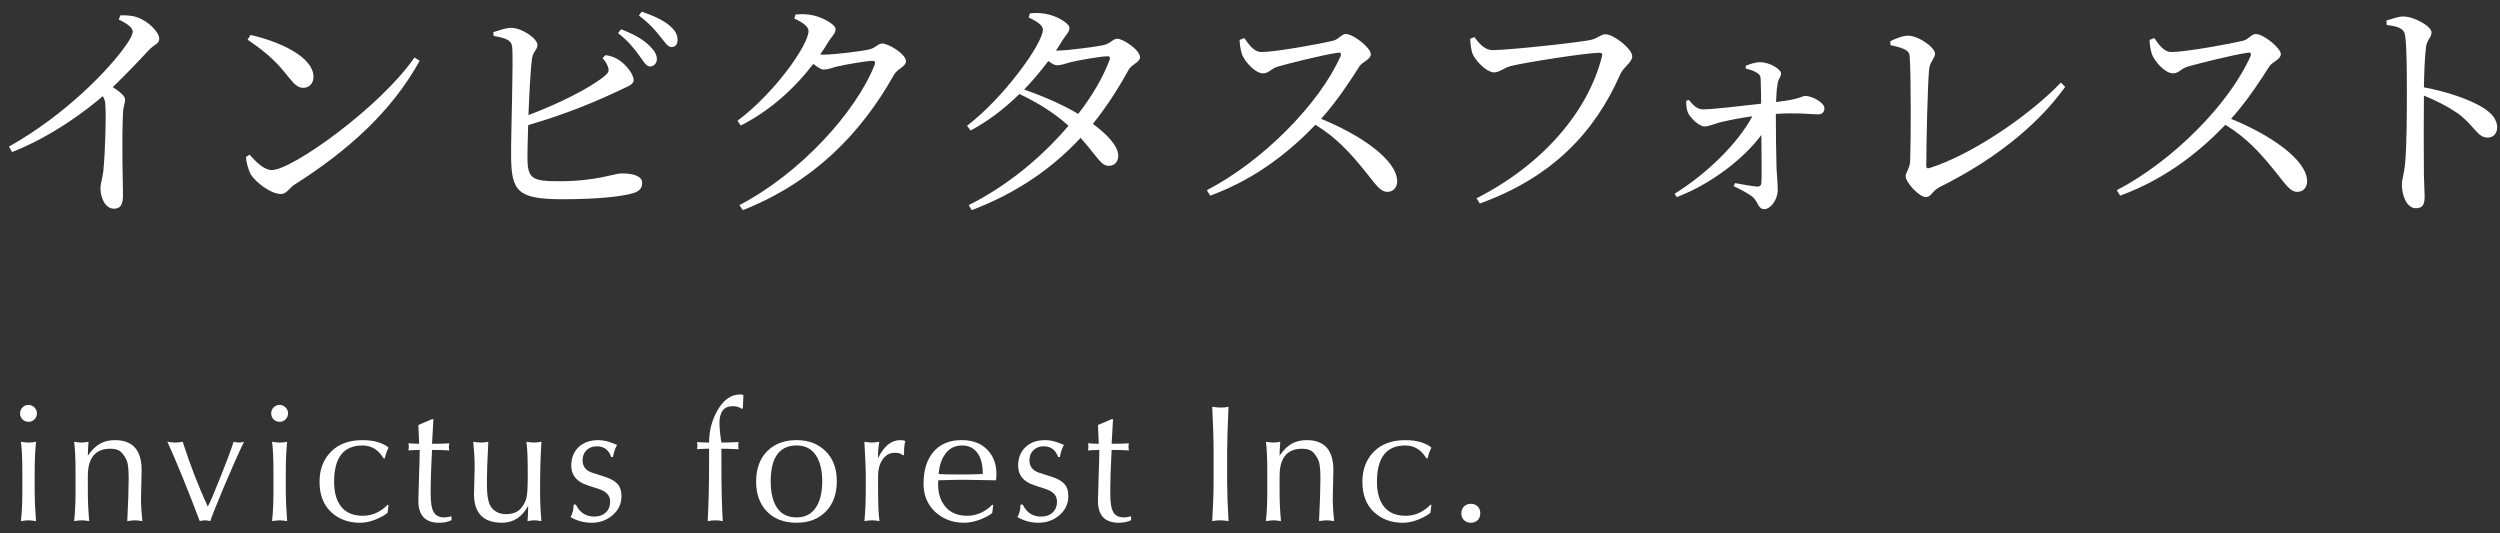
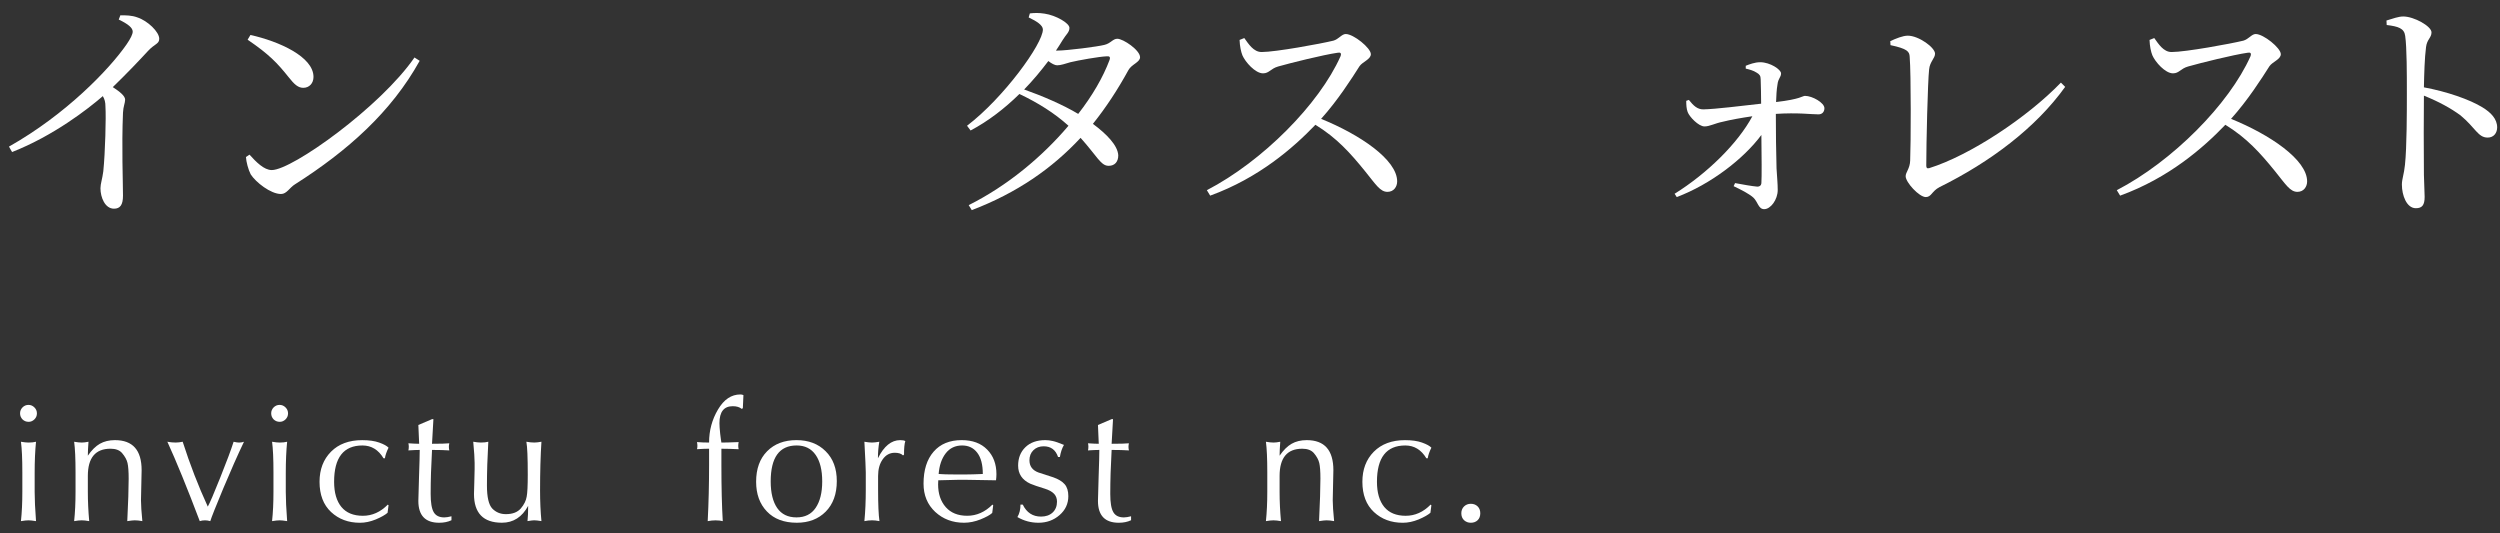
<svg xmlns="http://www.w3.org/2000/svg" version="1.1" x="0px" y="0px" width="211px" height="45px" viewBox="-0.758 -0.991 211 45" enable-background="new -0.758 -0.991 211 45" xml:space="preserve">
  <rect x="-0.758" y="-0.991" width="211" height="45" fill="#333333" stroke="none" />
  <defs>
</defs>
  <path fill="#FFFFFF" d="M9.402,0.3c0.48,0,0.96,0,1.44,0.18c0.86,0.28,1.84,1.22,1.84,1.8c0,0.44-0.38,0.42-0.939,1.02  c-0.721,0.78-1.721,1.841-2.981,3.061c0.58,0.38,1.041,0.74,1.041,1.06c0,0.28-0.16,0.58-0.181,1.1c-0.12,2.861,0,5.861,0,7.001  c0,0.781-0.24,1.1-0.76,1.1c-0.761,0-1.141-0.96-1.141-1.72c0-0.38,0.16-0.8,0.24-1.44c0.16-1.561,0.24-4.581,0.18-5.461  c0-0.36-0.06-0.6-0.22-0.88c-1.3,1.121-4.161,3.341-7.661,4.721L0,11.382C4.821,8.662,8.482,4.841,9.922,2.76  c0.36-0.52,0.521-0.88,0.521-1.08c0-0.32-0.38-0.64-1.18-1.02L9.402,0.3z" />
  <path fill="#FFFFFF" d="M34.224,3.861l0.439,0.28c-2.38,4.301-6.081,7.602-10.522,10.422c-0.46,0.28-0.7,0.82-1.18,0.82  c-0.88,0-2.141-1-2.561-1.661c-0.2-0.38-0.38-1.06-0.4-1.46l0.3-0.2c0.561,0.62,1.221,1.3,1.881,1.3  C23.901,13.363,31.362,8.021,34.224,3.861z M20.38,1.96c2.421,0.54,5.321,1.84,5.321,3.541c0,0.54-0.36,0.92-0.86,0.92  c-0.42,0-0.74-0.26-1.24-0.9c-0.96-1.2-1.64-1.92-3.46-3.161L20.38,1.96z" />
-   <path fill="#FFFFFF" d="M50.362,3.661c0.48,0.08,0.82,0.2,1.16,0.44c0.641,0.44,1.2,1.22,1.2,1.661c0,0.42-0.54,0.54-1.3,0.92  c-1.541,0.74-4.301,1.94-7.602,2.881c-0.04,1.16-0.061,2.18-0.061,2.7c0,1.88,0.4,2.041,2.741,2.041c3.08,0,4.58-0.66,5.2-0.66  c1.081,0,1.741,0.26,1.741,0.8c0,0.5-0.301,0.72-0.74,0.86c-0.9,0.28-2.961,0.52-5.962,0.52c-3.801,0-4.32-0.66-4.36-3.541  c-0.021-2.1,0.22-8.542,0.08-9.382C42.381,2.38,41.9,2.22,40.9,2.04L40.88,1.72c0.48-0.14,1.081-0.38,1.561-0.36  c0.92,0.04,2.161,0.92,2.161,1.44c0,0.42-0.381,0.54-0.461,1.16c-0.12,0.86-0.22,2.881-0.3,4.761c2.621-0.98,5.182-2.28,6.441-3.301  c0.32-0.28,0.4-0.44,0.26-0.8c-0.1-0.28-0.3-0.54-0.439-0.72L50.362,3.661z M51.662,1.48c1.041,0.4,1.841,0.84,2.361,1.36  c0.46,0.44,0.66,0.78,0.66,1.18c-0.021,0.36-0.28,0.62-0.62,0.6c-0.301-0.04-0.521-0.44-0.881-0.94c-0.399-0.54-0.899-1.2-1.78-1.88  L51.662,1.48z M53.403,0c1.04,0.34,1.84,0.74,2.34,1.16c0.521,0.44,0.7,0.82,0.681,1.26c0,0.36-0.2,0.56-0.521,0.56  c-0.34-0.02-0.56-0.44-0.98-0.94c-0.399-0.5-0.84-1.02-1.76-1.72L53.403,0z" />
-   <path fill="#FFFFFF" d="M66.382,0.24c0.359-0.04,0.739-0.06,1.26,0.02c0.94,0.14,2.12,0.8,2.12,1.2c0,0.38-0.26,0.54-0.58,1.041  c-0.22,0.38-0.46,0.74-0.72,1.1c0.12,0.02,0.2,0.02,0.3,0.02c0.881,0,3.301-0.3,3.841-0.44c0.54-0.12,0.74-0.5,1.101-0.5  c0.52,0,2,0.88,2,1.5c0,0.44-0.68,0.6-1,1.12c-2.801,5.021-6.882,9.122-12.763,11.442l-0.3-0.42  c5.141-2.681,9.822-7.822,11.422-11.842c0.08-0.26,0-0.34-0.2-0.34c-0.42,0-2.3,0.32-2.98,0.48c-0.42,0.12-0.8,0.26-1.12,0.26  c-0.22,0-0.52-0.2-0.88-0.48c-1.62,2.12-3.701,3.981-6.121,5.201l-0.28-0.4c3.141-2.34,6.001-6.401,6.001-7.582  c0-0.38-0.52-0.74-1.2-1.04L66.382,0.24z" />
  <path fill="#FFFFFF" d="M88.441,3.28c0.88,0,3.461-0.34,4.001-0.48c0.54-0.12,0.72-0.52,1.101-0.52c0.5,0,1.92,0.96,1.92,1.561  c0,0.42-0.72,0.6-0.98,1.08c-0.899,1.64-1.88,3.141-3,4.541c1.16,0.86,2.101,1.82,2.141,2.661c0,0.54-0.301,0.88-0.801,0.88  c-0.66,0.02-0.98-0.8-2.38-2.36c-2.401,2.581-5.361,4.641-9.183,6.101L81,16.323c3.28-1.64,6.222-4.101,8.422-6.701  c-1.2-1.081-2.581-1.94-4.141-2.681c-1.24,1.22-2.641,2.3-4.121,3.081l-0.3-0.4C83.94,7.281,87.262,2.7,87.262,1.5  c0-0.36-0.521-0.7-1.201-1.02l0.101-0.34c0.36-0.04,0.74-0.06,1.24,0.02c0.96,0.14,2.101,0.8,2.101,1.2  c0,0.38-0.28,0.541-0.58,1.041c-0.181,0.3-0.36,0.58-0.561,0.88H88.441z M92.662,3.761c-0.64,0.02-2.42,0.34-3.08,0.5  c-0.42,0.12-0.801,0.26-1.12,0.26c-0.181,0-0.461-0.14-0.74-0.36c-0.62,0.82-1.301,1.641-2.041,2.4  c1.521,0.541,3.261,1.28,4.562,2.061c1.2-1.54,2.101-3.101,2.641-4.541C92.982,3.821,92.883,3.741,92.662,3.761z" />
  <path fill="#FFFFFF" d="M104.26,2.22c0.361,0.5,0.781,1.18,1.461,1.18c1.18,0,5-0.7,6.061-0.96c0.441-0.12,0.701-0.56,1.041-0.56  c0.66,0,2.119,1.18,2.119,1.7c0,0.44-0.699,0.64-0.959,1.02c-0.66,1.041-1.82,2.861-3.24,4.441c3.26,1.32,6.42,3.441,6.42,5.281  c0,0.44-0.279,0.88-0.82,0.88c-0.619,0-0.979-0.62-1.92-1.78c-1.221-1.5-2.34-2.761-4.16-3.881c-1.861,1.94-4.762,4.481-8.882,5.981  l-0.28-0.46c4.701-2.44,9.482-7.262,11.281-11.302c0.102-0.28-0.02-0.34-0.238-0.3c-1.24,0.18-3.961,0.86-5.021,1.16  c-0.641,0.18-0.76,0.58-1.281,0.58c-0.66,0-1.5-0.96-1.74-1.52c-0.119-0.3-0.219-0.76-0.24-1.3L104.26,2.22z" />
-   <path fill="#FFFFFF" d="M125.24,3.241c1.26,0,7.262-0.64,8.242-0.86c0.6-0.12,0.859-0.48,1.26-0.48c0.701,0,2.262,1.24,2.262,1.86  c0,0.5-0.701,0.86-1.002,1.5c-2.18,4.961-5.781,8.722-11.861,10.923l-0.281-0.44c5.662-2.881,9.422-7.361,10.584-11.962  c0.078-0.26-0.041-0.32-0.221-0.32c-1.02,0-6.322,0.82-7.461,1.12c-0.521,0.12-0.98,0.541-1.4,0.541  c-0.682,0-1.662-1.061-1.861-1.641c-0.1-0.34-0.141-0.66-0.18-1.2l0.359-0.14C124.061,2.64,124.52,3.241,125.24,3.241z" />
  <path fill="#FFFFFF" d="M146.582,4.561c0.299-0.12,0.76-0.3,1.221-0.3c0.84,0,1.76,0.62,1.76,0.94c0,0.34-0.24,0.4-0.301,0.94  c-0.08,0.44-0.1,1-0.119,1.48c2.08-0.24,2.221-0.52,2.439-0.52c0.621,0,1.641,0.58,1.641,1.04c0,0.3-0.18,0.52-0.5,0.52  c-0.66,0-1.721-0.16-3.6-0.04c0,1.32,0.02,3.481,0.059,4.601c0.041,0.74,0.1,1.26,0.1,1.82c0,0.82-0.6,1.62-1.139,1.62  c-0.5,0-0.521-0.6-0.922-0.98c-0.42-0.36-1.039-0.66-1.66-0.96l0.121-0.26c0.66,0.12,1.4,0.26,1.881,0.3  c0.199,0,0.318-0.1,0.34-0.28c0.039-0.54,0.02-2.34,0-4.081c-1.5,2.021-4.281,4.161-7.143,5.241l-0.18-0.28  c2.762-1.721,5.342-4.261,6.563-6.542c-0.961,0.14-1.842,0.3-2.482,0.46c-0.699,0.14-1.119,0.4-1.559,0.4  c-0.5,0-1.281-0.82-1.422-1.22c-0.1-0.26-0.119-0.6-0.119-0.94l0.221-0.08c0.398,0.5,0.719,0.8,1.219,0.8  c1.061-0.02,3.242-0.3,4.881-0.48c0-0.66-0.02-1.54-0.039-2.06c0-0.3-0.1-0.42-0.34-0.56c-0.281-0.18-0.58-0.26-0.92-0.34V4.561z" />
  <path fill="#FFFFFF" d="M158.781,2.48c0.479-0.22,1.059-0.46,1.48-0.46c0.92,0,2.299,1,2.299,1.521c0,0.38-0.439,0.68-0.5,1.32  c-0.119,1.08-0.24,6.261-0.24,8.122c0,0.2,0.061,0.26,0.24,0.22c3.461-1.08,8.303-4.301,11.123-7.222l0.359,0.36  c-2.48,3.46-6.32,6.341-10.602,8.461c-0.66,0.34-0.68,0.84-1.16,0.84c-0.561,0-1.701-1.24-1.701-1.76c0-0.34,0.361-0.64,0.381-1.32  c0.061-1.38,0.08-7.262-0.041-8.762c-0.02-0.44-0.199-0.68-1.619-0.98L158.781,2.48z" />
  <path fill="#FFFFFF" d="M181.061,2.22c0.359,0.5,0.779,1.18,1.459,1.18c1.182,0,5.002-0.7,6.063-0.96  c0.439-0.12,0.699-0.56,1.039-0.56c0.66,0,2.121,1.18,2.121,1.7c0,0.44-0.699,0.64-0.961,1.02c-0.66,1.041-1.82,2.861-3.24,4.441  c3.262,1.32,6.422,3.441,6.422,5.281c0,0.44-0.281,0.88-0.82,0.88c-0.621,0-0.98-0.62-1.92-1.78c-1.221-1.5-2.342-2.761-4.162-3.881  c-1.859,1.94-4.76,4.481-8.881,5.981l-0.281-0.46c4.701-2.44,9.482-7.262,11.283-11.302c0.1-0.28-0.02-0.34-0.24-0.3  c-1.24,0.18-3.961,0.86-5.021,1.16c-0.639,0.18-0.76,0.58-1.279,0.58c-0.66,0-1.5-0.96-1.74-1.52c-0.121-0.3-0.221-0.76-0.24-1.3  L181.061,2.22z" />
  <path fill="#FFFFFF" d="M200.66,0.74c0.541-0.16,1-0.34,1.42-0.34c0.9,0,2.381,0.82,2.381,1.34c0,0.46-0.381,0.58-0.461,1.24  c-0.119,0.9-0.158,2.26-0.18,3.401c1.941,0.36,3.861,1.02,4.961,1.7c0.682,0.42,1.221,0.96,1.221,1.68c0,0.46-0.279,0.86-0.801,0.86  c-0.818,0-1.02-0.82-2.299-1.88c-0.82-0.6-1.801-1.14-3.082-1.66c-0.02,1.56-0.02,4.661,0,6.681c0.021,0.92,0.061,1.541,0.061,1.86  c0,0.681-0.199,0.96-0.74,0.96c-0.779,0-1.18-1.08-1.18-2c0-0.46,0.18-0.86,0.26-1.661c0.16-1.48,0.16-4.581,0.16-6.021  c0-1.621,0-3.881-0.141-4.861c-0.08-0.64-0.58-0.8-1.561-0.92L200.66,0.74z" />
  <path fill="#FFFFFF" d="M0.936,33.893c0-0.191,0.068-0.358,0.205-0.499c0.141-0.141,0.309-0.212,0.506-0.212  c0.191,0,0.357,0.071,0.498,0.212c0.143,0.141,0.213,0.31,0.213,0.506s-0.07,0.365-0.213,0.506  c-0.141,0.137-0.303,0.205-0.484,0.205c-0.205,0-0.379-0.068-0.52-0.205C1.004,34.265,0.936,34.094,0.936,33.893z M1.01,42.992  c0.078-0.729,0.117-1.549,0.117-2.461v-1.654c0-1.148-0.039-2.01-0.117-2.584c0.26,0.045,0.473,0.068,0.637,0.068  c0.25,0,0.463-0.023,0.635-0.068c-0.076,0.743-0.115,1.627-0.115,2.652v1.586c0,0.625,0.039,1.445,0.115,2.461  c-0.287-0.046-0.498-0.068-0.635-0.068C1.504,42.923,1.293,42.946,1.01,42.992z" />
  <path fill="#FFFFFF" d="M5.5,42.992c0.078-0.729,0.117-1.549,0.117-2.461v-1.654c0-1.148-0.039-2.01-0.117-2.584  c0.256,0.045,0.471,0.068,0.643,0.068c0.15,0,0.34-0.023,0.568-0.068c-0.037,0.488-0.055,0.879-0.055,1.176  c0.318-0.465,0.656-0.8,1.012-1.005c0.359-0.205,0.785-0.308,1.277-0.308c1.5,0,2.25,0.845,2.25,2.536  c0,0.201-0.01,0.625-0.027,1.271c-0.02,0.643-0.027,1.064-0.027,1.265c0,0.401,0.039,0.989,0.115,1.764  c-0.236-0.046-0.451-0.068-0.643-0.068c-0.123,0-0.332,0.022-0.629,0.068c0.078-1.572,0.117-2.766,0.117-3.582  c0-0.602-0.033-1.042-0.096-1.319c-0.064-0.278-0.217-0.558-0.459-0.841C9.334,37.003,9.008,36.88,8.57,36.88  c-1.277,0-1.914,0.766-1.914,2.297v1.354c0,0.789,0.039,1.609,0.115,2.461c-0.254-0.046-0.467-0.068-0.635-0.068  C5.98,42.923,5.77,42.946,5.5,42.992z" />
  <path fill="#FFFFFF" d="M13.367,36.292c0.232,0.045,0.465,0.068,0.697,0.068c0.184,0,0.381-0.023,0.596-0.068  c0.615,1.914,1.32,3.739,2.119,5.476c0.168-0.296,0.52-1.114,1.053-2.454c0.537-1.34,0.914-2.347,1.127-3.021  c0.197,0.045,0.348,0.068,0.451,0.068c0.15,0,0.293-0.023,0.424-0.068c-0.533,1.117-1.115,2.431-1.75,3.944  c-0.629,1.508-0.992,2.427-1.094,2.755c-0.158-0.046-0.307-0.068-0.443-0.068c-0.16,0-0.309,0.022-0.445,0.068  C15.031,40.166,14.119,37.933,13.367,36.292z" />
  <path fill="#FFFFFF" d="M22.131,33.893c0-0.191,0.068-0.358,0.205-0.499c0.141-0.141,0.309-0.212,0.506-0.212  c0.191,0,0.357,0.071,0.498,0.212c0.143,0.141,0.213,0.31,0.213,0.506s-0.07,0.365-0.213,0.506  c-0.141,0.137-0.303,0.205-0.484,0.205c-0.205,0-0.379-0.068-0.52-0.205C22.199,34.265,22.131,34.094,22.131,33.893z M22.205,42.992  c0.078-0.729,0.117-1.549,0.117-2.461v-1.654c0-1.148-0.039-2.01-0.117-2.584c0.26,0.045,0.473,0.068,0.637,0.068  c0.25,0,0.463-0.023,0.635-0.068c-0.076,0.743-0.115,1.627-0.115,2.652v1.586c0,0.625,0.039,1.445,0.115,2.461  c-0.287-0.046-0.498-0.068-0.635-0.068C22.699,42.923,22.488,42.946,22.205,42.992z" />
  <path fill="#FFFFFF" d="M31.611,37.687c-0.432-0.72-1.025-1.08-1.777-1.08c-1.594,0-2.393,1.021-2.393,3.063  c0,0.916,0.205,1.625,0.615,2.126c0.41,0.496,1.014,0.745,1.813,0.745c0.783,0,1.484-0.314,2.105-0.943l0.061,0.055l-0.082,0.636  c-0.209,0.182-0.541,0.369-0.998,0.561c-0.455,0.187-0.9,0.28-1.332,0.28c-0.98,0-1.793-0.304-2.441-0.909  c-0.646-0.606-0.971-1.456-0.971-2.55c0-1.039,0.322-1.884,0.965-2.536c0.646-0.652,1.523-0.978,2.631-0.978  c0.584,0,1.064,0.068,1.443,0.205c0.383,0.137,0.645,0.28,0.785,0.431c-0.168,0.342-0.271,0.64-0.307,0.896H31.611z" />
  <path fill="#FFFFFF" d="M33.709,37.024c0.023-0.091,0.035-0.198,0.035-0.321c0-0.091-0.012-0.185-0.035-0.28  c0.406,0.027,0.709,0.041,0.91,0.041l-0.068-1.586l1.154-0.492h0.117l-0.117,2.078c0.711,0,1.197-0.014,1.457-0.041  c-0.023,0.119-0.035,0.214-0.035,0.287c0,0.096,0.012,0.201,0.035,0.314c-0.389-0.027-0.873-0.041-1.457-0.041  c-0.076,1.344-0.115,2.582-0.115,3.712c0,0.738,0.086,1.253,0.26,1.545c0.172,0.292,0.469,0.438,0.889,0.438  c0.164,0,0.367-0.032,0.607-0.096v0.335c-0.301,0.142-0.646,0.212-1.039,0.212c-1.17,0-1.756-0.615-1.756-1.846  c0-0.155,0.018-0.813,0.055-1.976c0.041-1.167,0.061-1.941,0.061-2.324C34.43,36.983,34.111,36.997,33.709,37.024z" />
  <path fill="#FFFFFF" d="M40.455,36.292c-0.076,1.331-0.115,2.563-0.115,3.698c0,0.975,0.15,1.623,0.451,1.941  c0.305,0.314,0.688,0.472,1.148,0.472c0.561,0,0.979-0.16,1.258-0.479c0.277-0.324,0.443-0.659,0.498-1.005  c0.061-0.314,0.09-0.934,0.09-1.859c0-1.426-0.039-2.349-0.117-2.769c0.232,0.045,0.453,0.068,0.664,0.068  c0.168,0,0.371-0.023,0.607-0.068c-0.076,1.18-0.115,2.55-0.115,4.108c0,0.939,0.039,1.802,0.115,2.591  c-0.277-0.046-0.484-0.068-0.621-0.068c-0.082,0-0.268,0.022-0.555,0.068c0.037-0.337,0.055-0.766,0.055-1.285  c-0.514,0.948-1.252,1.422-2.215,1.422c-1.572,0-2.357-0.81-2.357-2.427c0-0.141,0.008-0.465,0.027-0.971  c0.018-0.51,0.027-0.886,0.027-1.128v-0.526c0-0.351-0.039-0.946-0.117-1.784c0.252,0.045,0.465,0.068,0.643,0.068  C40.068,36.361,40.277,36.338,40.455,36.292z" />
-   <path fill="#FFFFFF" d="M51.324,36.559c-0.164,0.283-0.279,0.622-0.342,1.019h-0.158c-0.199-0.602-0.605-0.902-1.217-0.902  c-0.346,0-0.633,0.109-0.861,0.328c-0.223,0.219-0.334,0.503-0.334,0.854c0,0.501,0.254,0.845,0.766,1.032  c0.377,0.127,0.793,0.262,1.244,0.403c0.438,0.155,0.758,0.351,0.963,0.588s0.309,0.572,0.309,1.005c0,0.638-0.248,1.171-0.746,1.6  c-0.492,0.429-1.084,0.643-1.777,0.643c-0.633,0-1.225-0.159-1.777-0.479c0.174-0.287,0.26-0.638,0.26-1.053h0.191  c0.328,0.675,0.844,1.012,1.545,1.012c0.406,0,0.732-0.114,0.979-0.342c0.246-0.232,0.369-0.538,0.369-0.916  c0-0.273-0.084-0.497-0.254-0.67c-0.168-0.178-0.43-0.321-0.785-0.431c-0.557-0.168-0.963-0.308-1.217-0.417  c-0.684-0.319-1.025-0.827-1.025-1.524c0-0.638,0.203-1.155,0.607-1.552c0.41-0.401,0.973-0.602,1.689-0.602  c0.195,0,0.402,0.025,0.621,0.075C50.592,36.276,50.908,36.386,51.324,36.559z" />
  <path fill="#FFFFFF" d="M58.068,36.921c0.023-0.086,0.035-0.182,0.035-0.287c0-0.086-0.012-0.191-0.035-0.314  c0.32,0.027,0.658,0.041,1.02,0.041c0-1.012,0.25-1.941,0.752-2.789c0.5-0.848,1.129-1.271,1.887-1.271  c0.096,0,0.182,0.018,0.26,0.055c-0.033,0.583-0.049,0.953-0.049,1.107l-0.096,0.055c-0.182-0.15-0.432-0.226-0.752-0.226  c-0.752,0-1.127,0.476-1.127,1.429c0,0.201,0.02,0.497,0.061,0.889c0.047,0.392,0.08,0.643,0.104,0.752  c0.301,0,0.785-0.014,1.455-0.041c-0.021,0.114-0.033,0.216-0.033,0.308c0,0.1,0.012,0.198,0.033,0.294  c-0.547-0.027-1.031-0.041-1.455-0.041v1.388c0,1.877,0.039,3.452,0.115,4.724c-0.168-0.046-0.375-0.068-0.621-0.068  c-0.197,0-0.412,0.022-0.65,0.068c0.078-1.508,0.117-3.106,0.117-4.792V36.88C58.832,36.88,58.492,36.894,58.068,36.921z" />
  <path fill="#FFFFFF" d="M63.059,39.669c0-1.094,0.311-1.953,0.93-2.577c0.621-0.625,1.445-0.937,2.475-0.937  c1.018,0,1.838,0.312,2.461,0.937c0.629,0.62,0.943,1.46,0.943,2.522c0,1.089-0.313,1.948-0.936,2.577  c-0.621,0.625-1.434,0.937-2.441,0.937c-1.074,0-1.916-0.317-2.521-0.95C63.361,41.545,63.059,40.708,63.059,39.669z M64.289,39.642  c0,0.966,0.184,1.713,0.547,2.242c0.365,0.528,0.908,0.793,1.627,0.793c0.717,0,1.256-0.269,1.621-0.807  c0.369-0.542,0.553-1.285,0.553-2.229c0-0.961-0.184-1.707-0.553-2.235c-0.369-0.533-0.904-0.8-1.607-0.8  C65.02,36.607,64.289,37.619,64.289,39.642z" />
  <path fill="#FFFFFF" d="M72.197,42.992c0.078-0.811,0.117-1.688,0.117-2.632v-1.477c0-0.269-0.039-1.132-0.117-2.591  c0.252,0.045,0.465,0.068,0.643,0.068c0.15,0,0.355-0.023,0.615-0.068c-0.076,0.451-0.115,0.916-0.115,1.395  c0.506-1.021,1.133-1.531,1.879-1.531c0.201,0,0.344,0.027,0.432,0.082c-0.074,0.219-0.109,0.599-0.109,1.142l-0.082,0.068  c-0.143-0.15-0.375-0.226-0.697-0.226c-0.42,0-0.76,0.185-1.02,0.554c-0.26,0.365-0.389,0.834-0.389,1.408v1.148  c0,1.249,0.039,2.135,0.115,2.659c-0.24-0.046-0.449-0.068-0.621-0.068C72.637,42.923,72.422,42.946,72.197,42.992z" />
  <path fill="#FFFFFF" d="M78.432,39.546c-0.01,0.173-0.014,0.287-0.014,0.342c0,0.789,0.213,1.429,0.643,1.921  c0.432,0.488,1.037,0.731,1.811,0.731c0.793,0,1.504-0.314,2.133-0.943l0.063,0.055l-0.082,0.649  c-0.188,0.174-0.518,0.355-0.992,0.547c-0.473,0.187-0.936,0.28-1.387,0.28c-0.963,0-1.773-0.306-2.434-0.916  c-0.656-0.615-0.984-1.408-0.984-2.379c0-1.148,0.281-2.048,0.848-2.7c0.564-0.652,1.355-0.978,2.371-0.978  c0.916,0,1.635,0.267,2.154,0.8c0.52,0.529,0.779,1.219,0.779,2.071c0,0.164-0.012,0.337-0.035,0.52  c-1.412-0.027-2.236-0.041-2.475-0.041h-0.438h-0.314C79.838,39.505,79.287,39.519,78.432,39.546z M78.465,39.013  c0.297,0.027,0.779,0.041,1.449,0.041h0.418h0.402c0.361,0,0.846-0.014,1.457-0.041c0-0.793-0.158-1.392-0.473-1.798  c-0.309-0.406-0.732-0.608-1.271-0.608c-0.582,0-1.045,0.221-1.387,0.663S78.52,38.293,78.465,39.013z" />
  <path fill="#FFFFFF" d="M89.039,36.559c-0.164,0.283-0.277,0.622-0.342,1.019h-0.156c-0.201-0.602-0.607-0.902-1.217-0.902  c-0.348,0-0.635,0.109-0.861,0.328c-0.225,0.219-0.336,0.503-0.336,0.854c0,0.501,0.256,0.845,0.766,1.032  c0.379,0.127,0.793,0.262,1.244,0.403c0.438,0.155,0.76,0.351,0.965,0.588s0.307,0.572,0.307,1.005c0,0.638-0.248,1.171-0.744,1.6  c-0.492,0.429-1.086,0.643-1.777,0.643c-0.635,0-1.227-0.159-1.777-0.479c0.172-0.287,0.26-0.638,0.26-1.053h0.191  c0.328,0.675,0.842,1.012,1.545,1.012c0.404,0,0.73-0.114,0.977-0.342c0.246-0.232,0.369-0.538,0.369-0.916  c0-0.273-0.084-0.497-0.252-0.67c-0.17-0.178-0.432-0.321-0.787-0.431c-0.555-0.168-0.961-0.308-1.217-0.417  c-0.684-0.319-1.025-0.827-1.025-1.524c0-0.638,0.203-1.155,0.609-1.552c0.41-0.401,0.973-0.602,1.688-0.602  c0.197,0,0.404,0.025,0.623,0.075C88.309,36.276,88.625,36.386,89.039,36.559z" />
  <path fill="#FFFFFF" d="M91.068,37.024c0.023-0.091,0.035-0.198,0.035-0.321c0-0.091-0.012-0.185-0.035-0.28  c0.406,0.027,0.709,0.041,0.91,0.041l-0.068-1.586l1.154-0.492h0.117l-0.117,2.078c0.711,0,1.197-0.014,1.457-0.041  c-0.023,0.119-0.035,0.214-0.035,0.287c0,0.096,0.012,0.201,0.035,0.314c-0.389-0.027-0.873-0.041-1.457-0.041  c-0.076,1.344-0.115,2.582-0.115,3.712c0,0.738,0.086,1.253,0.26,1.545c0.172,0.292,0.469,0.438,0.889,0.438  c0.164,0,0.367-0.032,0.607-0.096v0.335c-0.301,0.142-0.646,0.212-1.039,0.212c-1.17,0-1.756-0.615-1.756-1.846  c0-0.155,0.018-0.813,0.055-1.976c0.041-1.167,0.061-1.941,0.061-2.324C91.789,36.983,91.471,36.997,91.068,37.024z" />
-   <path fill="#FFFFFF" d="M101.555,42.992c0.076-1.363,0.115-2.481,0.115-3.356v-2.379c0-1.084-0.039-2.39-0.115-3.917  c0.287,0.045,0.521,0.068,0.703,0.068c0.27,0,0.492-0.023,0.67-0.068c-0.076,1.659-0.115,2.939-0.115,3.842v2.454  c0,0.857,0.039,1.976,0.115,3.356c-0.291-0.046-0.521-0.068-0.689-0.068C102,42.923,101.773,42.946,101.555,42.992z" />
  <path fill="#FFFFFF" d="M106.086,42.992c0.076-0.729,0.115-1.549,0.115-2.461v-1.654c0-1.148-0.039-2.01-0.115-2.584  c0.254,0.045,0.469,0.068,0.643,0.068c0.15,0,0.34-0.023,0.566-0.068c-0.035,0.488-0.055,0.879-0.055,1.176  c0.32-0.465,0.656-0.8,1.012-1.005c0.361-0.205,0.787-0.308,1.279-0.308c1.498,0,2.248,0.845,2.248,2.536  c0,0.201-0.008,0.625-0.027,1.271c-0.018,0.643-0.027,1.064-0.027,1.265c0,0.401,0.039,0.989,0.117,1.764  c-0.238-0.046-0.451-0.068-0.643-0.068c-0.123,0-0.334,0.022-0.629,0.068c0.076-1.572,0.115-2.766,0.115-3.582  c0-0.602-0.031-1.042-0.096-1.319c-0.063-0.278-0.217-0.558-0.457-0.841c-0.215-0.246-0.541-0.369-0.979-0.369  c-1.275,0-1.914,0.766-1.914,2.297v1.354c0,0.789,0.039,1.609,0.117,2.461c-0.256-0.046-0.467-0.068-0.637-0.068  C106.566,42.923,106.354,42.946,106.086,42.992z" />
  <path fill="#FFFFFF" d="M119.627,37.687c-0.434-0.72-1.025-1.08-1.777-1.08c-1.596,0-2.393,1.021-2.393,3.063  c0,0.916,0.205,1.625,0.615,2.126c0.41,0.496,1.014,0.745,1.811,0.745c0.785,0,1.486-0.314,2.105-0.943l0.063,0.055l-0.082,0.636  c-0.211,0.182-0.543,0.369-0.998,0.561c-0.457,0.187-0.9,0.28-1.334,0.28c-0.979,0-1.793-0.304-2.439-0.909  c-0.648-0.606-0.971-1.456-0.971-2.55c0-1.039,0.32-1.884,0.963-2.536c0.648-0.652,1.525-0.978,2.633-0.978  c0.582,0,1.064,0.068,1.441,0.205c0.383,0.137,0.645,0.28,0.787,0.431c-0.17,0.342-0.271,0.64-0.309,0.896H119.627z" />
  <path fill="#FFFFFF" d="M122.578,42.329c0-0.232,0.076-0.424,0.227-0.574c0.154-0.15,0.346-0.226,0.574-0.226  c0.232,0,0.424,0.073,0.574,0.219s0.225,0.339,0.225,0.581c0,0.246-0.074,0.441-0.225,0.588c-0.15,0.142-0.342,0.212-0.574,0.212  c-0.219,0-0.408-0.07-0.568-0.212C122.656,42.77,122.578,42.575,122.578,42.329z" />
</svg>